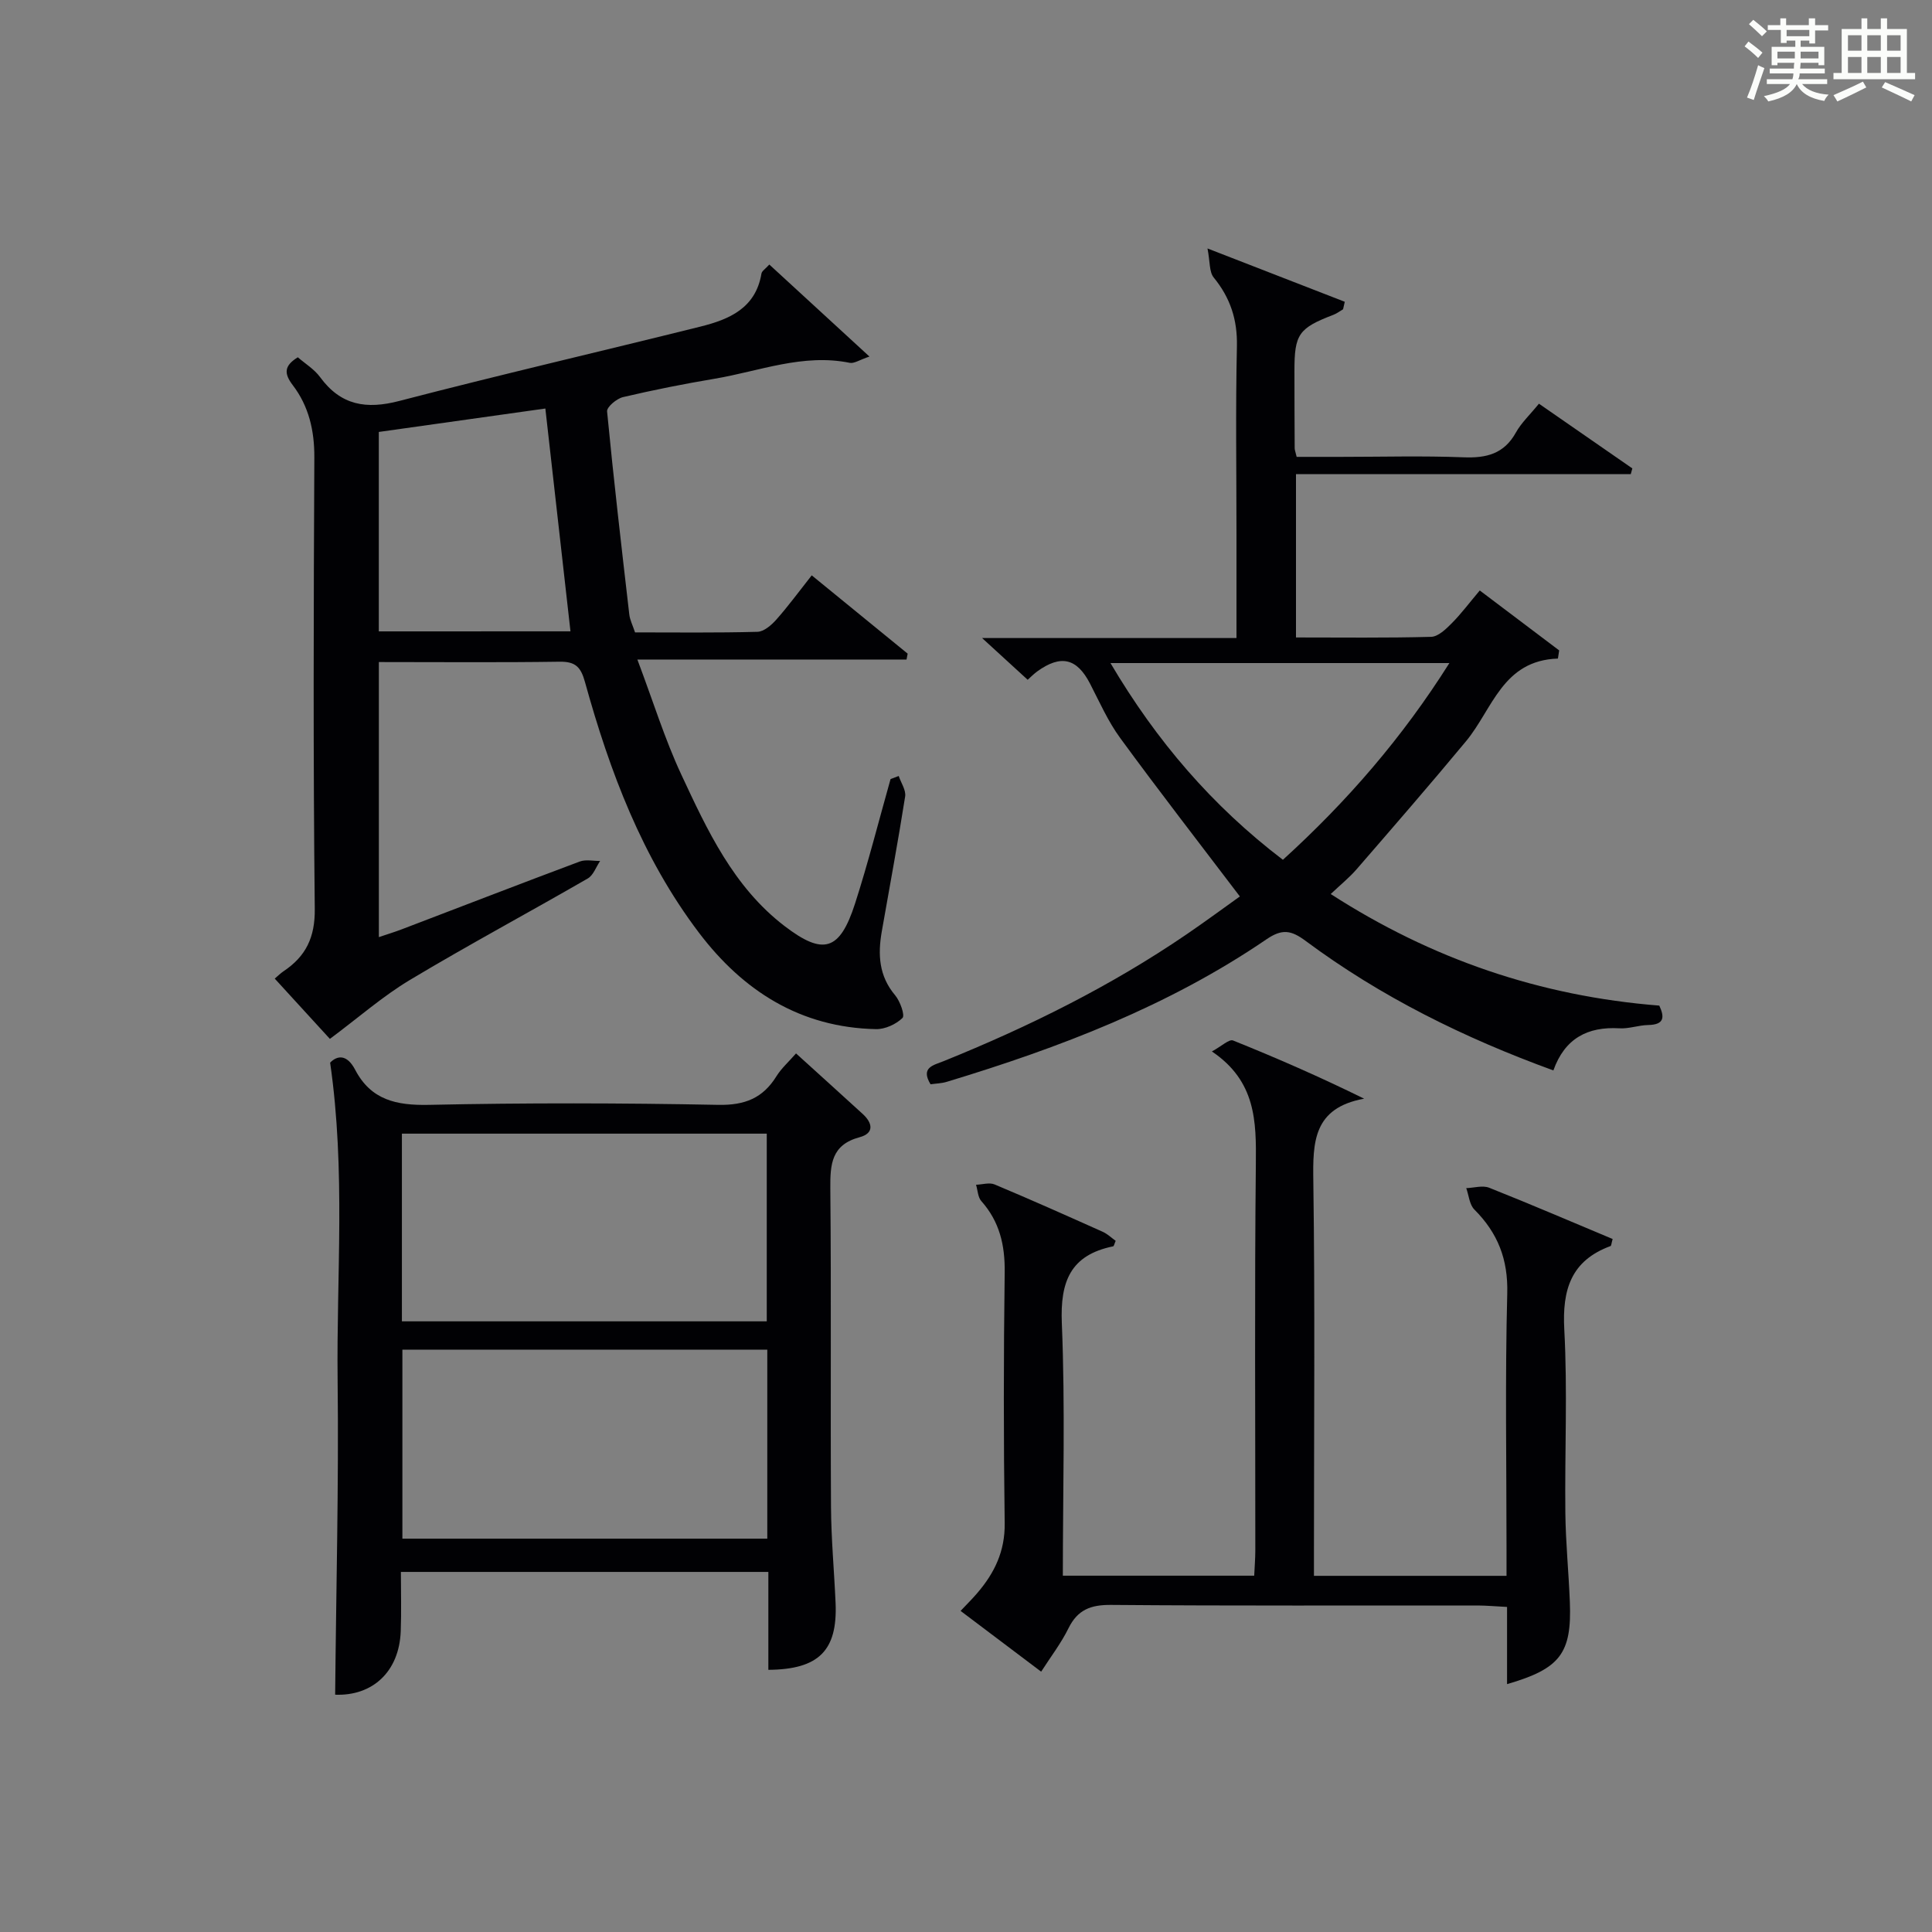
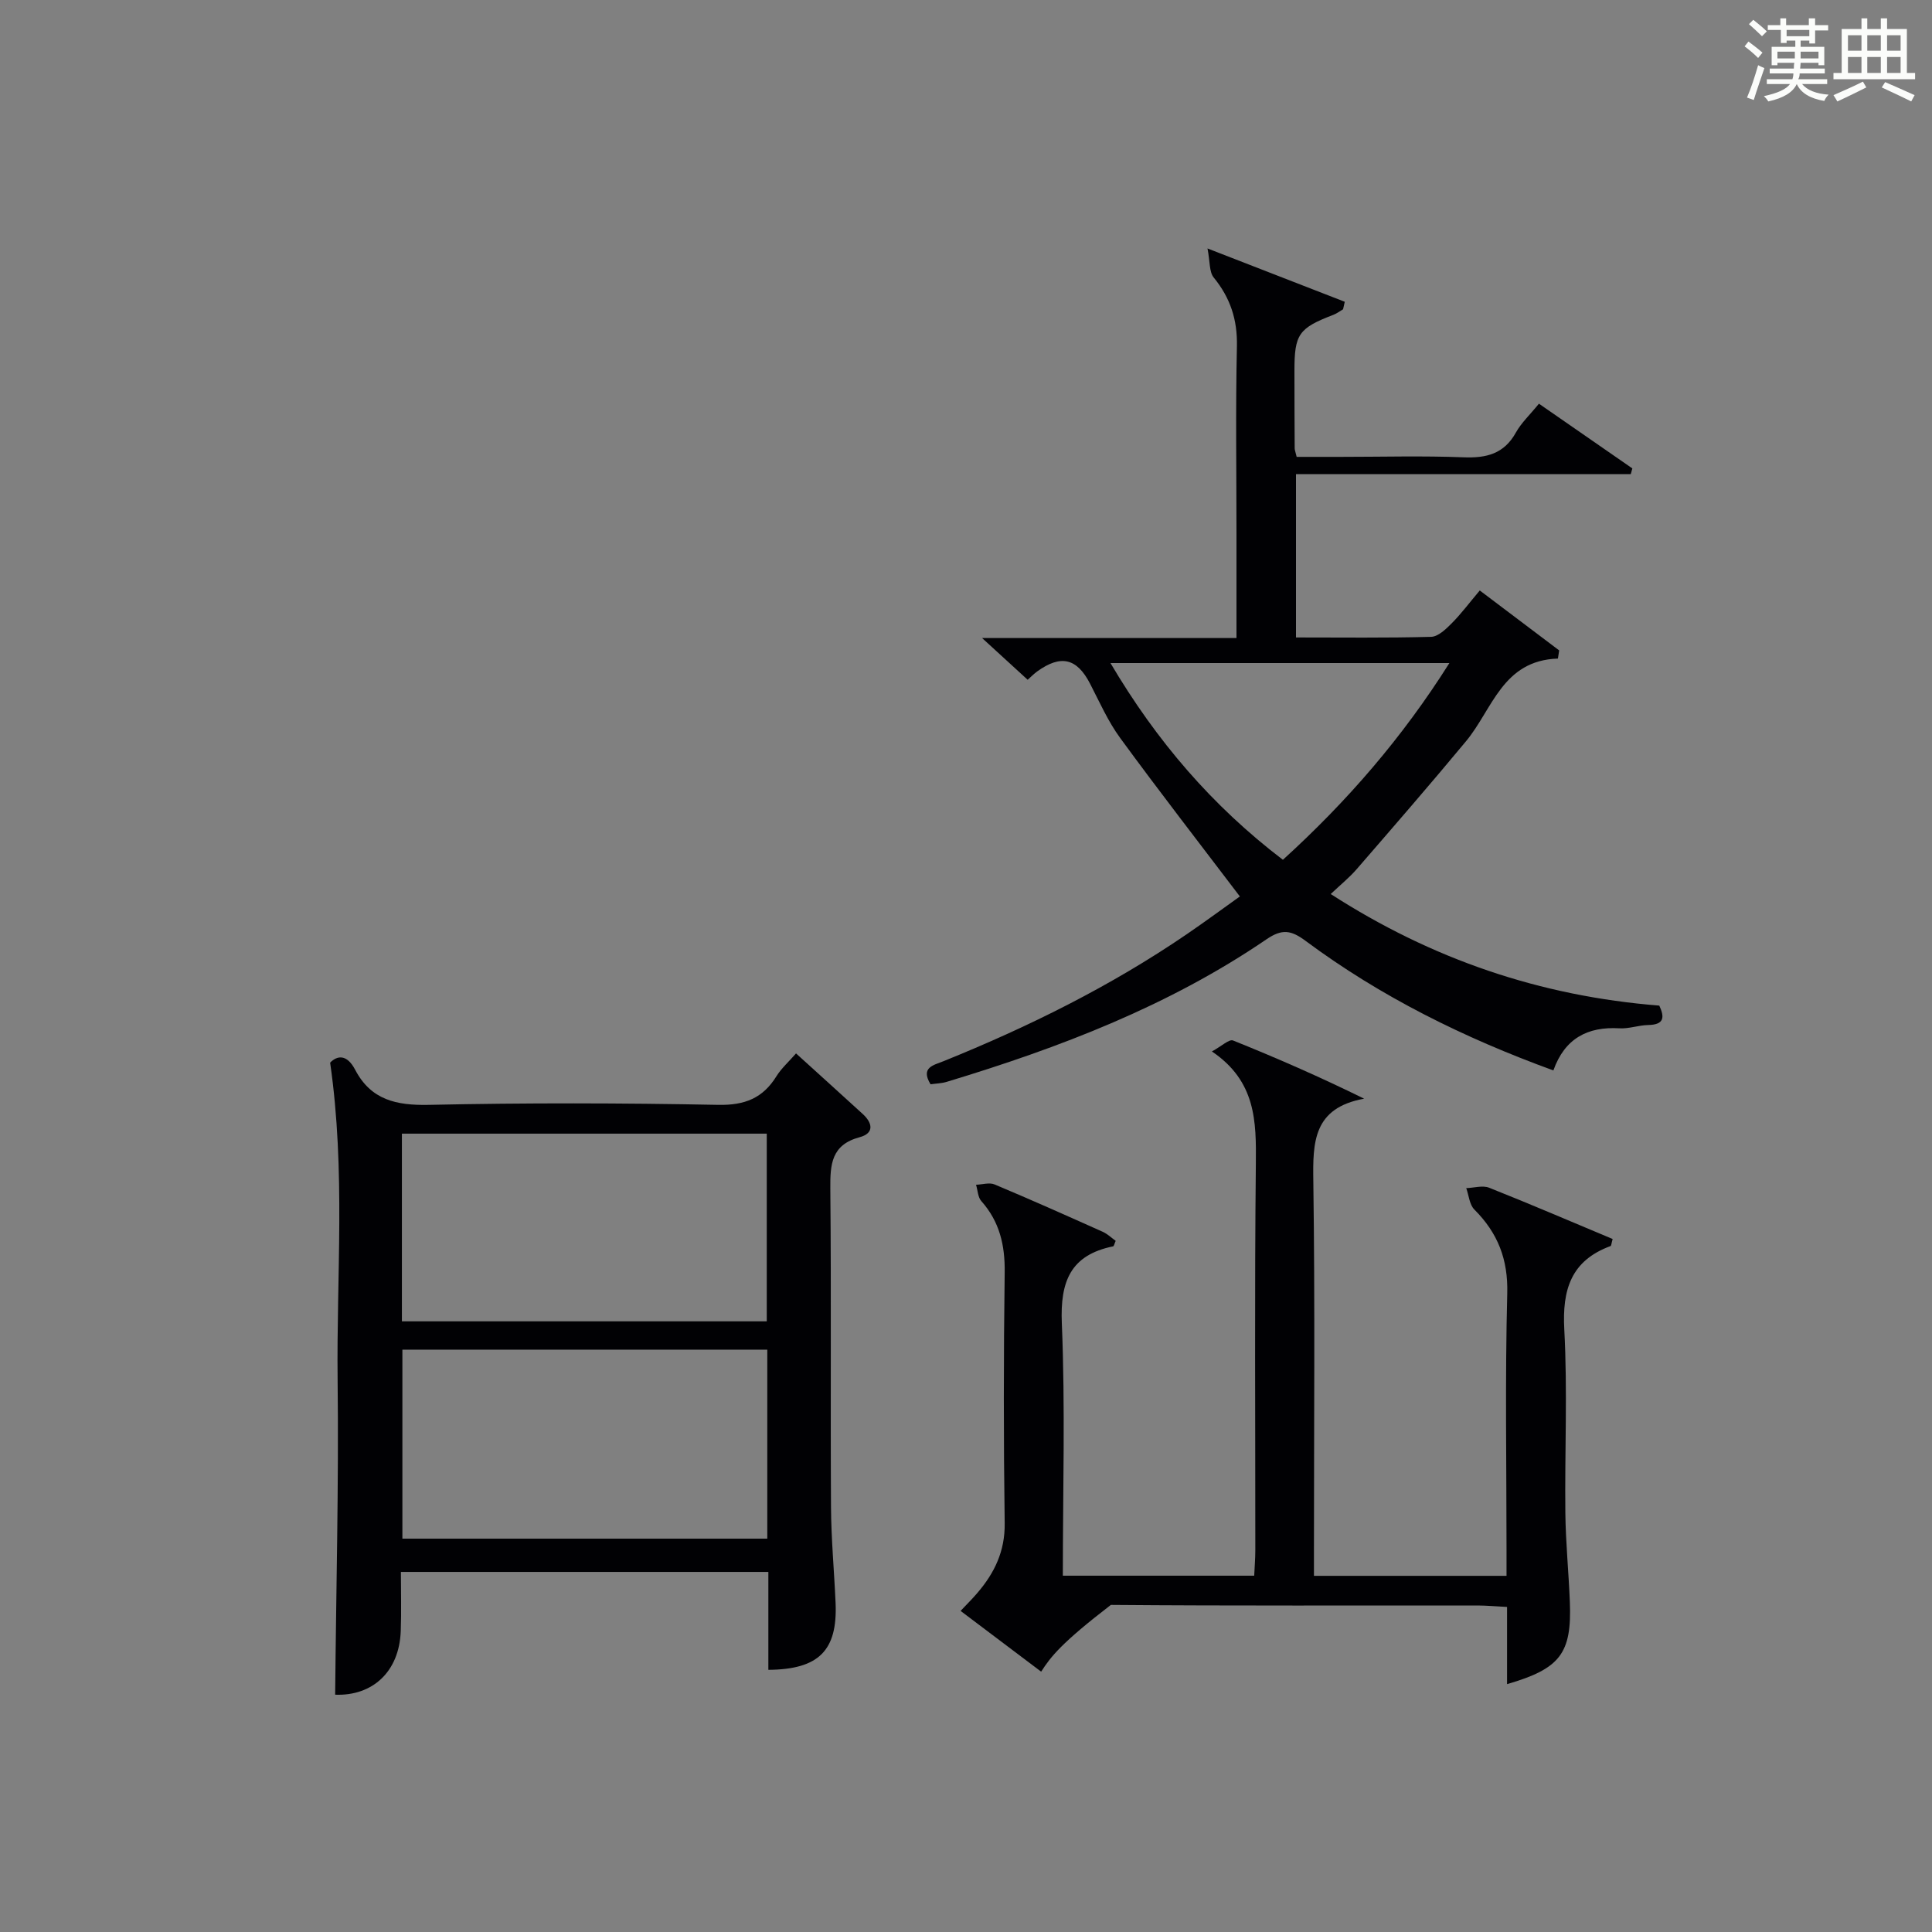
<svg xmlns="http://www.w3.org/2000/svg" version="1.1" id="漢_ZDIC_典" x="0px" y="0px" viewBox="0 0 400 400" style="enable-background:new 0 0 400 400;" xml:space="preserve">
  <rect x="0" y="0" width="400" height="400" fill="#808080" stroke="none" />
  <style type="text/css">
	.st1{fill:#010104;}
	.st0{fill:#fbfcfa;}
</style>
  <g>
    <path class="st0" d="M361.2,9.6l0.8-1c0.9,0.7,1.9,1.4,2.9,2.3L364,12C363,11,362,10.2,361.2,9.6z M361.7,20.2   c0.9-2.1,1.6-4.3,2.3-6.7c0.4,0.2,0.8,0.4,1.3,0.6c-0.7,2.1-1.5,4.3-2.2,6.6L361.7,20.2z M362.1,5l0.9-0.9c1,0.8,2,1.6,2.8,2.4   l-1,1C363.9,6.6,363,5.8,362.1,5z M374.6,3.8h1.2v1.4h2.7v1.1h-2.7v2.7h-1.2V8.4h-1.8v1.3h4.9v3.8h-1.2v-0.5h-3.7   c0,0.4-0.1,0.9-0.1,1.2h5.1v1h-5.2c0,0.5-0.1,0.9-0.3,1.2h6v1h-5.2c1.1,1.3,2.9,2,5.5,2.2c-0.4,0.4-0.7,0.8-0.9,1.3   c-2.9-0.5-4.8-1.6-5.7-3.5H372c-0.8,1.7-2.7,2.9-5.9,3.6c-0.2-0.4-0.6-0.8-0.9-1.1c2.8-0.6,4.6-1.4,5.4-2.5h-4.8v-1h5.3   c0.1-0.3,0.2-0.7,0.2-1.2h-4.9v-1h5c0-0.4,0-0.8,0.1-1.2H368v0.5h-1.2V9.7h4.9V8.4h-1.8v0.5h-1.2V6.2H366V5.2h2.6V3.8h1.2v1.4h4.7   V3.8z M368,12.1h3.6c0-0.4,0-0.9,0-1.4H368V12.1z M369.9,7.5h4.7V6.2h-4.7V7.5z M376.5,10.7h-3.7c0,0.5,0,1,0,1.4h3.7V10.7z" />
    <path class="st0" d="M385.3,3.8h1.3V6h2.8V3.8h1.3V6h4.1v9.1h1.7v1.3h-16.9v-1.3h1.7V6h4.1V3.8z M385.7,16.9l0.7,1.2   c-1.8,0.9-3.8,1.9-6,2.9c-0.2-0.4-0.5-0.8-0.8-1.3C381.9,18.7,383.9,17.8,385.7,16.9z M382.6,10.5h2.8V7.3h-2.8V10.5z M382.6,15.1   h2.8v-3.3h-2.8V15.1z M386.6,10.5h2.8V7.3h-2.8V10.5z M386.6,15.1h2.8v-3.3h-2.8V15.1z M390.3,17c2.1,0.9,4.1,1.8,6.1,2.7l-0.7,1.3   c-2.2-1.1-4.2-2-6.1-2.9L390.3,17z M393.5,7.3h-2.8v3.2h2.8V7.3z M390.7,15.1h2.8v-3.3h-2.8V15.1z" />
-     <path class="st1" d="M186.07,160.66c0.47,1.42,1.54,2.93,1.33,4.25c-1.47,9.34-3.21,18.64-4.84,27.96c-0.83,4.75-0.6,9.2,2.76,13.18   c1.04,1.23,2.08,4.17,1.53,4.71c-1.34,1.31-3.62,2.35-5.49,2.31c-15.63-0.32-27.52-7.9-36.68-20   c-11.72-15.48-18.44-33.34-23.56-51.84c-0.87-3.16-1.99-4.28-5.28-4.23c-12.32,0.18-24.64,0.07-37.4,0.07c0,18.89,0,37.6,0,56.95   c1.61-0.55,3.24-1.04,4.83-1.65c12.25-4.67,24.48-9.41,36.76-14c1.25-0.47,2.81-0.1,4.22-0.12c-0.84,1.24-1.4,2.96-2.56,3.63   c-12.23,7.06-24.69,13.74-36.81,21c-5.64,3.38-10.65,7.8-16.58,12.21c-3.41-3.73-7.29-7.96-11.42-12.48   c0.68-0.58,1.21-1.11,1.82-1.52c4.62-3.09,6.54-7,6.47-12.93c-0.34-31.15-0.24-62.3-0.09-93.45c0.03-5.58-1.15-10.62-4.47-14.97   c-1.87-2.45-1.77-4.03,1.05-5.77c1.5,1.31,3.41,2.46,4.62,4.12c4.29,5.85,9.55,6.71,16.4,4.92c20.71-5.39,41.56-10.22,62.33-15.39   c5.98-1.49,11.45-3.81,12.64-10.98c0.09-0.54,0.82-0.97,1.63-1.87c6.76,6.21,13.39,12.31,20.73,19.05c-2.08,0.7-3.17,1.48-4.07,1.3   c-9.7-1.97-18.71,1.73-27.96,3.29c-6.37,1.07-12.71,2.33-19,3.81c-1.31,0.31-3.38,2.05-3.29,2.96c1.35,14.04,2.98,28.04,4.6,42.05   c0.13,1.12,0.69,2.2,1.19,3.7c8.42,0,16.89,0.11,25.35-0.12c1.34-0.04,2.89-1.39,3.9-2.53c2.42-2.72,4.58-5.68,7.33-9.16   c6.71,5.48,13.29,10.84,19.86,16.21c-0.08,0.41-0.15,0.81-0.23,1.22c-18.1,0-36.21,0-55.73,0c3.3,8.75,5.68,16.49,9.07,23.76   c5.4,11.58,10.82,23.31,21.39,31.41c8.02,6.14,11.44,5.17,14.6-4.62c2.74-8.51,4.93-17.2,7.36-25.8   C184.96,161.08,185.51,160.87,186.07,160.66z M118.11,130.71c-1.73-15.3-3.43-30.39-5.2-46.13c-11.61,1.63-23.19,3.26-34.48,4.85   c0,14.24,0,27.79,0,41.29C91.98,130.71,105.1,130.71,118.11,130.71z" />
    <path class="st1" d="M212.77,140.74c-2.93-2.68-5.72-5.23-9.44-8.64c18.18,0,35.19,0,52.67,0c0-7.53,0-14.49,0-21.44   c0-12.99-0.2-25.99,0.09-38.98c0.12-5.5-1.37-10.02-4.8-14.22c-0.95-1.16-0.75-3.26-1.29-6.02c10.54,4.09,19.48,7.57,28.42,11.04   c-0.12,0.52-0.23,1.03-0.35,1.55c-0.66,0.38-1.28,0.87-1.98,1.14c-7.23,2.77-8.1,4.01-8.09,11.66c0,5.33,0.02,10.66,0.05,15.99   c0,0.32,0.14,0.65,0.41,1.77c2.88,0,5.97,0,9.06,0c8.5,0,17-0.24,25.49,0.09c4.74,0.19,8.39-0.71,10.84-5.13   c1.11-2,2.87-3.63,4.77-5.97c6.49,4.5,12.92,8.95,19.34,13.4c-0.11,0.4-0.22,0.8-0.33,1.19c-23,0-46,0-69.31,0   c0,11.56,0,22.44,0,33.81c9.42,0,18.7,0.12,27.98-0.13c1.45-0.04,3.06-1.59,4.25-2.79c1.97-1.98,3.65-4.24,5.82-6.81   c5.68,4.29,11.06,8.35,16.44,12.41c-0.09,0.56-0.17,1.12-0.26,1.69c-11.49,0.37-13.53,10.5-19.03,17.12   c-7.42,8.94-15.04,17.72-22.65,26.5c-1.49,1.72-3.3,3.18-5.36,5.13c20.94,13.5,43.4,21.15,68.03,23.1   c1.11,2.39,1.06,3.96-2.32,4.02c-1.98,0.04-3.98,0.8-5.93,0.68c-6.6-0.39-11.33,2.1-13.68,8.72c-18.52-6.74-35.73-15.25-51.3-26.82   c-3.02-2.25-4.89-2.52-8.11-0.32c-20.25,13.82-42.88,22.45-66.18,29.5c-1.08,0.33-2.25,0.35-3.36,0.51   c-2.13-3.52,0.62-3.94,2.73-4.8c17.62-7.12,34.57-15.52,50.3-26.26c3.96-2.71,7.83-5.56,11.01-7.83   c-8.45-11.13-16.76-21.84-24.76-32.78c-2.53-3.45-4.29-7.47-6.27-11.3c-2.71-5.24-6.03-6.05-10.94-2.5   C213.94,139.61,213.26,140.31,212.77,140.74z M229.91,137.28c9.56,16.19,21.12,29.62,35.7,40.73   c13.28-12.07,24.72-25.27,34.47-40.73C276.54,137.28,253.67,137.28,229.91,137.28z" />
    <path class="st1" d="M159.08,345.72c0-6.63,0-13.26,0-20.27c-25.35,0-50.38,0-76.08,0c0,4.05,0.12,8.16-0.03,12.25   c-0.31,8.48-5.91,13.47-13.58,13.17c0.2-21.76,0.76-43.49,0.51-65.21c-0.25-21.53,1.69-43.16-1.55-65.65   c1.46-1.5,3.47-1.8,5.18,1.47c3.28,6.27,8.53,7.41,15.27,7.27c19.97-0.43,39.96-0.39,59.94,0c5.47,0.1,9.2-1.39,12.01-5.92   c1.02-1.64,2.53-2.98,4.06-4.73c4.72,4.28,9.27,8.39,13.8,12.53c2.07,1.89,2.42,4-0.64,4.82c-5.84,1.57-6.1,5.59-6.06,10.61   c0.21,21.98,0.01,43.96,0.14,65.94c0.04,6.64,0.66,13.27,0.95,19.91C173.41,341.72,169.53,345.64,159.08,345.72z M83.21,273.57   c25.49,0,50.5,0,75.54,0c0-13.11,0-25.86,0-38.86c-25.27,0-50.3,0-75.54,0C83.21,247.76,83.21,260.51,83.21,273.57z M158.86,279.43   c-25.52,0-50.55,0-75.55,0c0,13.28,0,26.19,0,39.13c25.35,0,50.38,0,75.55,0C158.86,305.4,158.86,292.61,158.86,279.43z" />
-     <path class="st1" d="M215.56,346.1c-5.58-4.21-11.02-8.31-16.68-12.58c1.24-1.32,2.4-2.46,3.46-3.7c3.56-4.15,5.75-8.66,5.67-14.44   c-0.24-17.32-0.23-34.65,0-51.98c0.07-5.62-1.06-10.48-4.84-14.73c-0.72-0.81-0.74-2.24-1.09-3.38c1.29-0.04,2.77-0.52,3.85-0.06   c7.51,3.15,14.95,6.47,22.38,9.8c1,0.45,1.83,1.27,2.68,1.87c-0.27,0.6-0.35,1.1-0.53,1.14c-8.83,1.81-10.98,7.26-10.62,15.93   c0.72,17.28,0.21,34.6,0.21,52.26c13.27,0,26.18,0,39.62,0c0.08-1.8,0.23-3.55,0.23-5.3c0.01-26.66-0.17-53.31,0.11-79.97   c0.09-8.78,0.04-17.1-9.1-23.27c2.02-1.09,3.57-2.6,4.38-2.27c9.01,3.62,17.91,7.51,27.14,12.05   c-10.57,1.92-10.64,9.02-10.52,17.13c0.36,25.32,0.13,50.64,0.13,75.97c0,1.79,0,3.59,0,5.69c13.38,0,26.3,0,39.87,0   c0-1.95,0-3.71,0-5.47c0-17.66-0.31-35.33,0.15-52.97c0.19-7.11-1.96-12.54-6.81-17.4c-1.02-1.02-1.14-2.93-1.68-4.43   c1.59-0.05,3.39-0.62,4.75-0.08c8.59,3.41,17.09,7.07,25.56,10.61c-0.26,0.9-0.27,1.4-0.43,1.46c-8.2,3.02-10.03,9.03-9.58,17.3   c0.68,12.62,0.08,25.31,0.22,37.97c0.07,6.14,0.69,12.28,0.93,18.42c0.42,10.65-2,13.82-13,17.01c0-5.19,0-10.28,0-15.98   c-2.24-0.11-4.15-0.29-6.06-0.3c-25.32-0.02-50.65,0.09-75.97-0.12c-4.18-0.03-6.86,1-8.75,4.79   C219.71,340.19,217.56,342.99,215.56,346.1z" />
+     <path class="st1" d="M215.56,346.1c-5.58-4.21-11.02-8.31-16.68-12.58c1.24-1.32,2.4-2.46,3.46-3.7c3.56-4.15,5.75-8.66,5.67-14.44   c-0.24-17.32-0.23-34.65,0-51.98c0.07-5.62-1.06-10.48-4.84-14.73c-0.72-0.81-0.74-2.24-1.09-3.38c1.29-0.04,2.77-0.52,3.85-0.06   c7.51,3.15,14.95,6.47,22.38,9.8c1,0.45,1.83,1.27,2.68,1.87c-0.27,0.6-0.35,1.1-0.53,1.14c-8.83,1.81-10.98,7.26-10.62,15.93   c0.72,17.28,0.21,34.6,0.21,52.26c13.27,0,26.18,0,39.62,0c0.08-1.8,0.23-3.55,0.23-5.3c0.01-26.66-0.17-53.31,0.11-79.97   c0.09-8.78,0.04-17.1-9.1-23.27c2.02-1.09,3.57-2.6,4.38-2.27c9.01,3.62,17.91,7.51,27.14,12.05   c-10.57,1.92-10.64,9.02-10.52,17.13c0.36,25.32,0.13,50.64,0.13,75.97c0,1.79,0,3.59,0,5.69c13.38,0,26.3,0,39.87,0   c0-1.95,0-3.71,0-5.47c0-17.66-0.31-35.33,0.15-52.97c0.19-7.11-1.96-12.54-6.81-17.4c-1.02-1.02-1.14-2.93-1.68-4.43   c1.59-0.05,3.39-0.62,4.75-0.08c8.59,3.41,17.09,7.07,25.56,10.61c-0.26,0.9-0.27,1.4-0.43,1.46c-8.2,3.02-10.03,9.03-9.58,17.3   c0.68,12.62,0.08,25.31,0.22,37.97c0.07,6.14,0.69,12.28,0.93,18.42c0.42,10.65-2,13.82-13,17.01c0-5.19,0-10.28,0-15.98   c-2.24-0.11-4.15-0.29-6.06-0.3c-25.32-0.02-50.65,0.09-75.97-0.12C219.71,340.19,217.56,342.99,215.56,346.1z" />
  </g>
</svg>